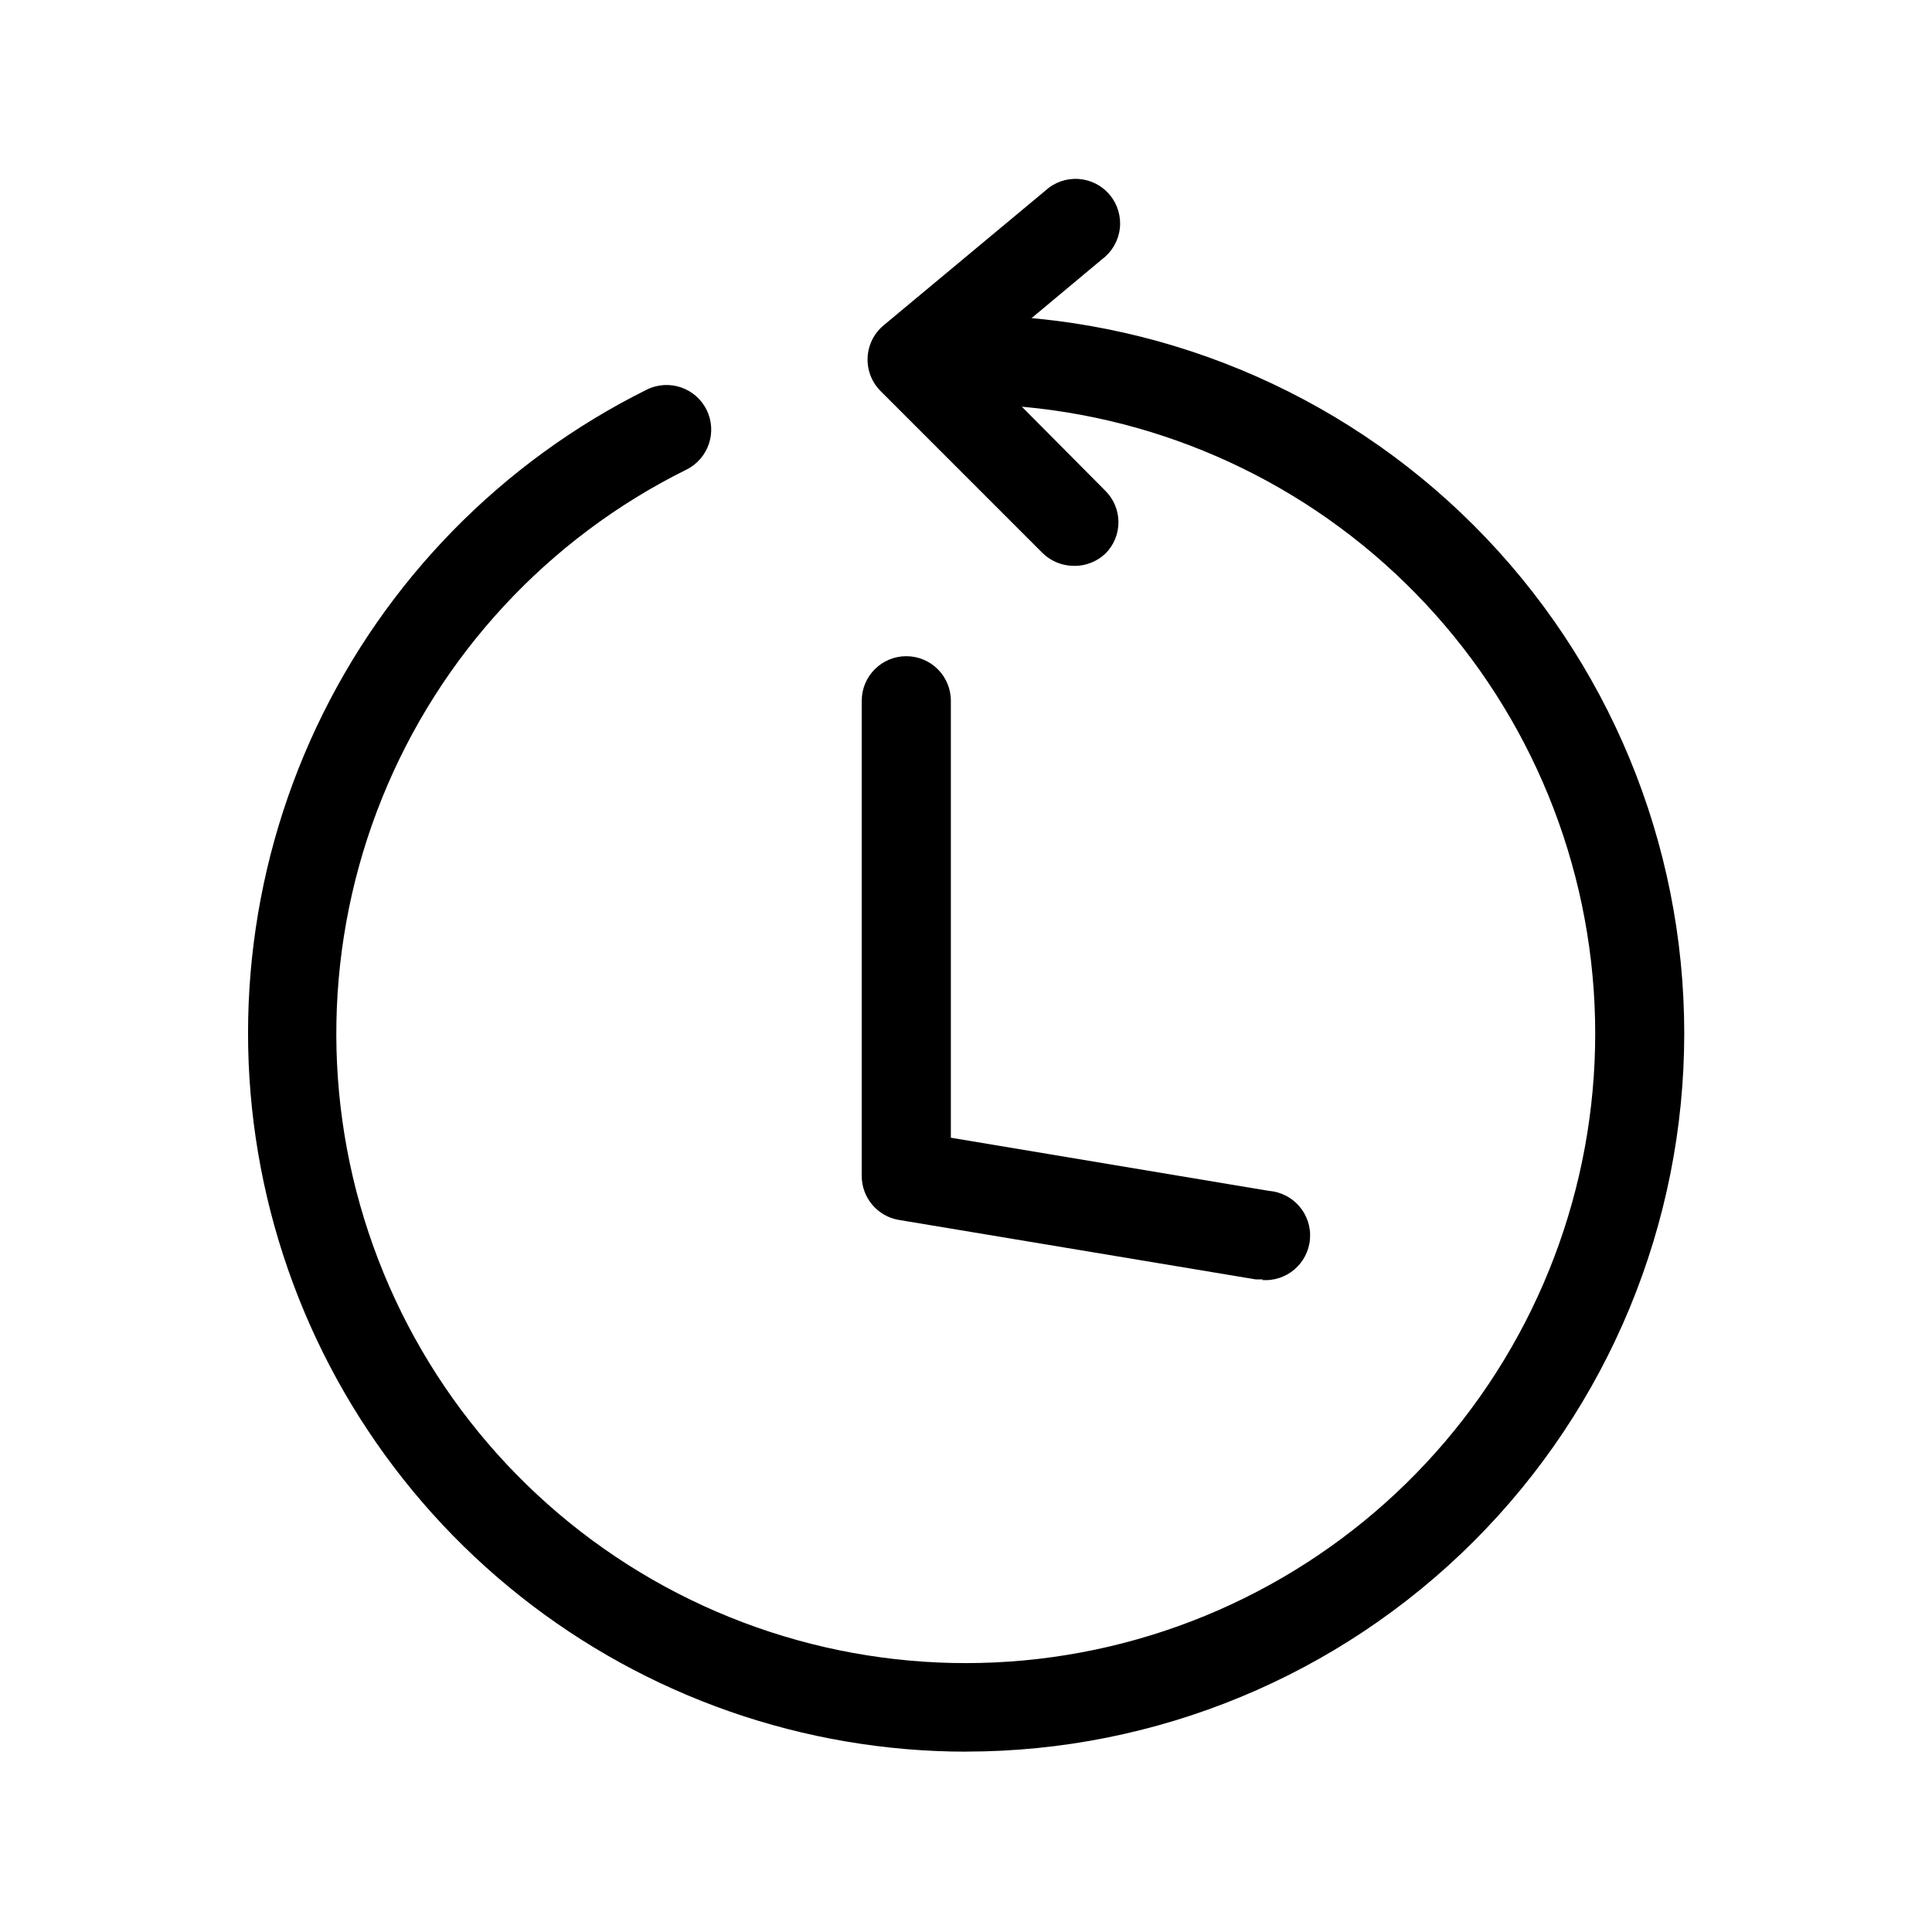
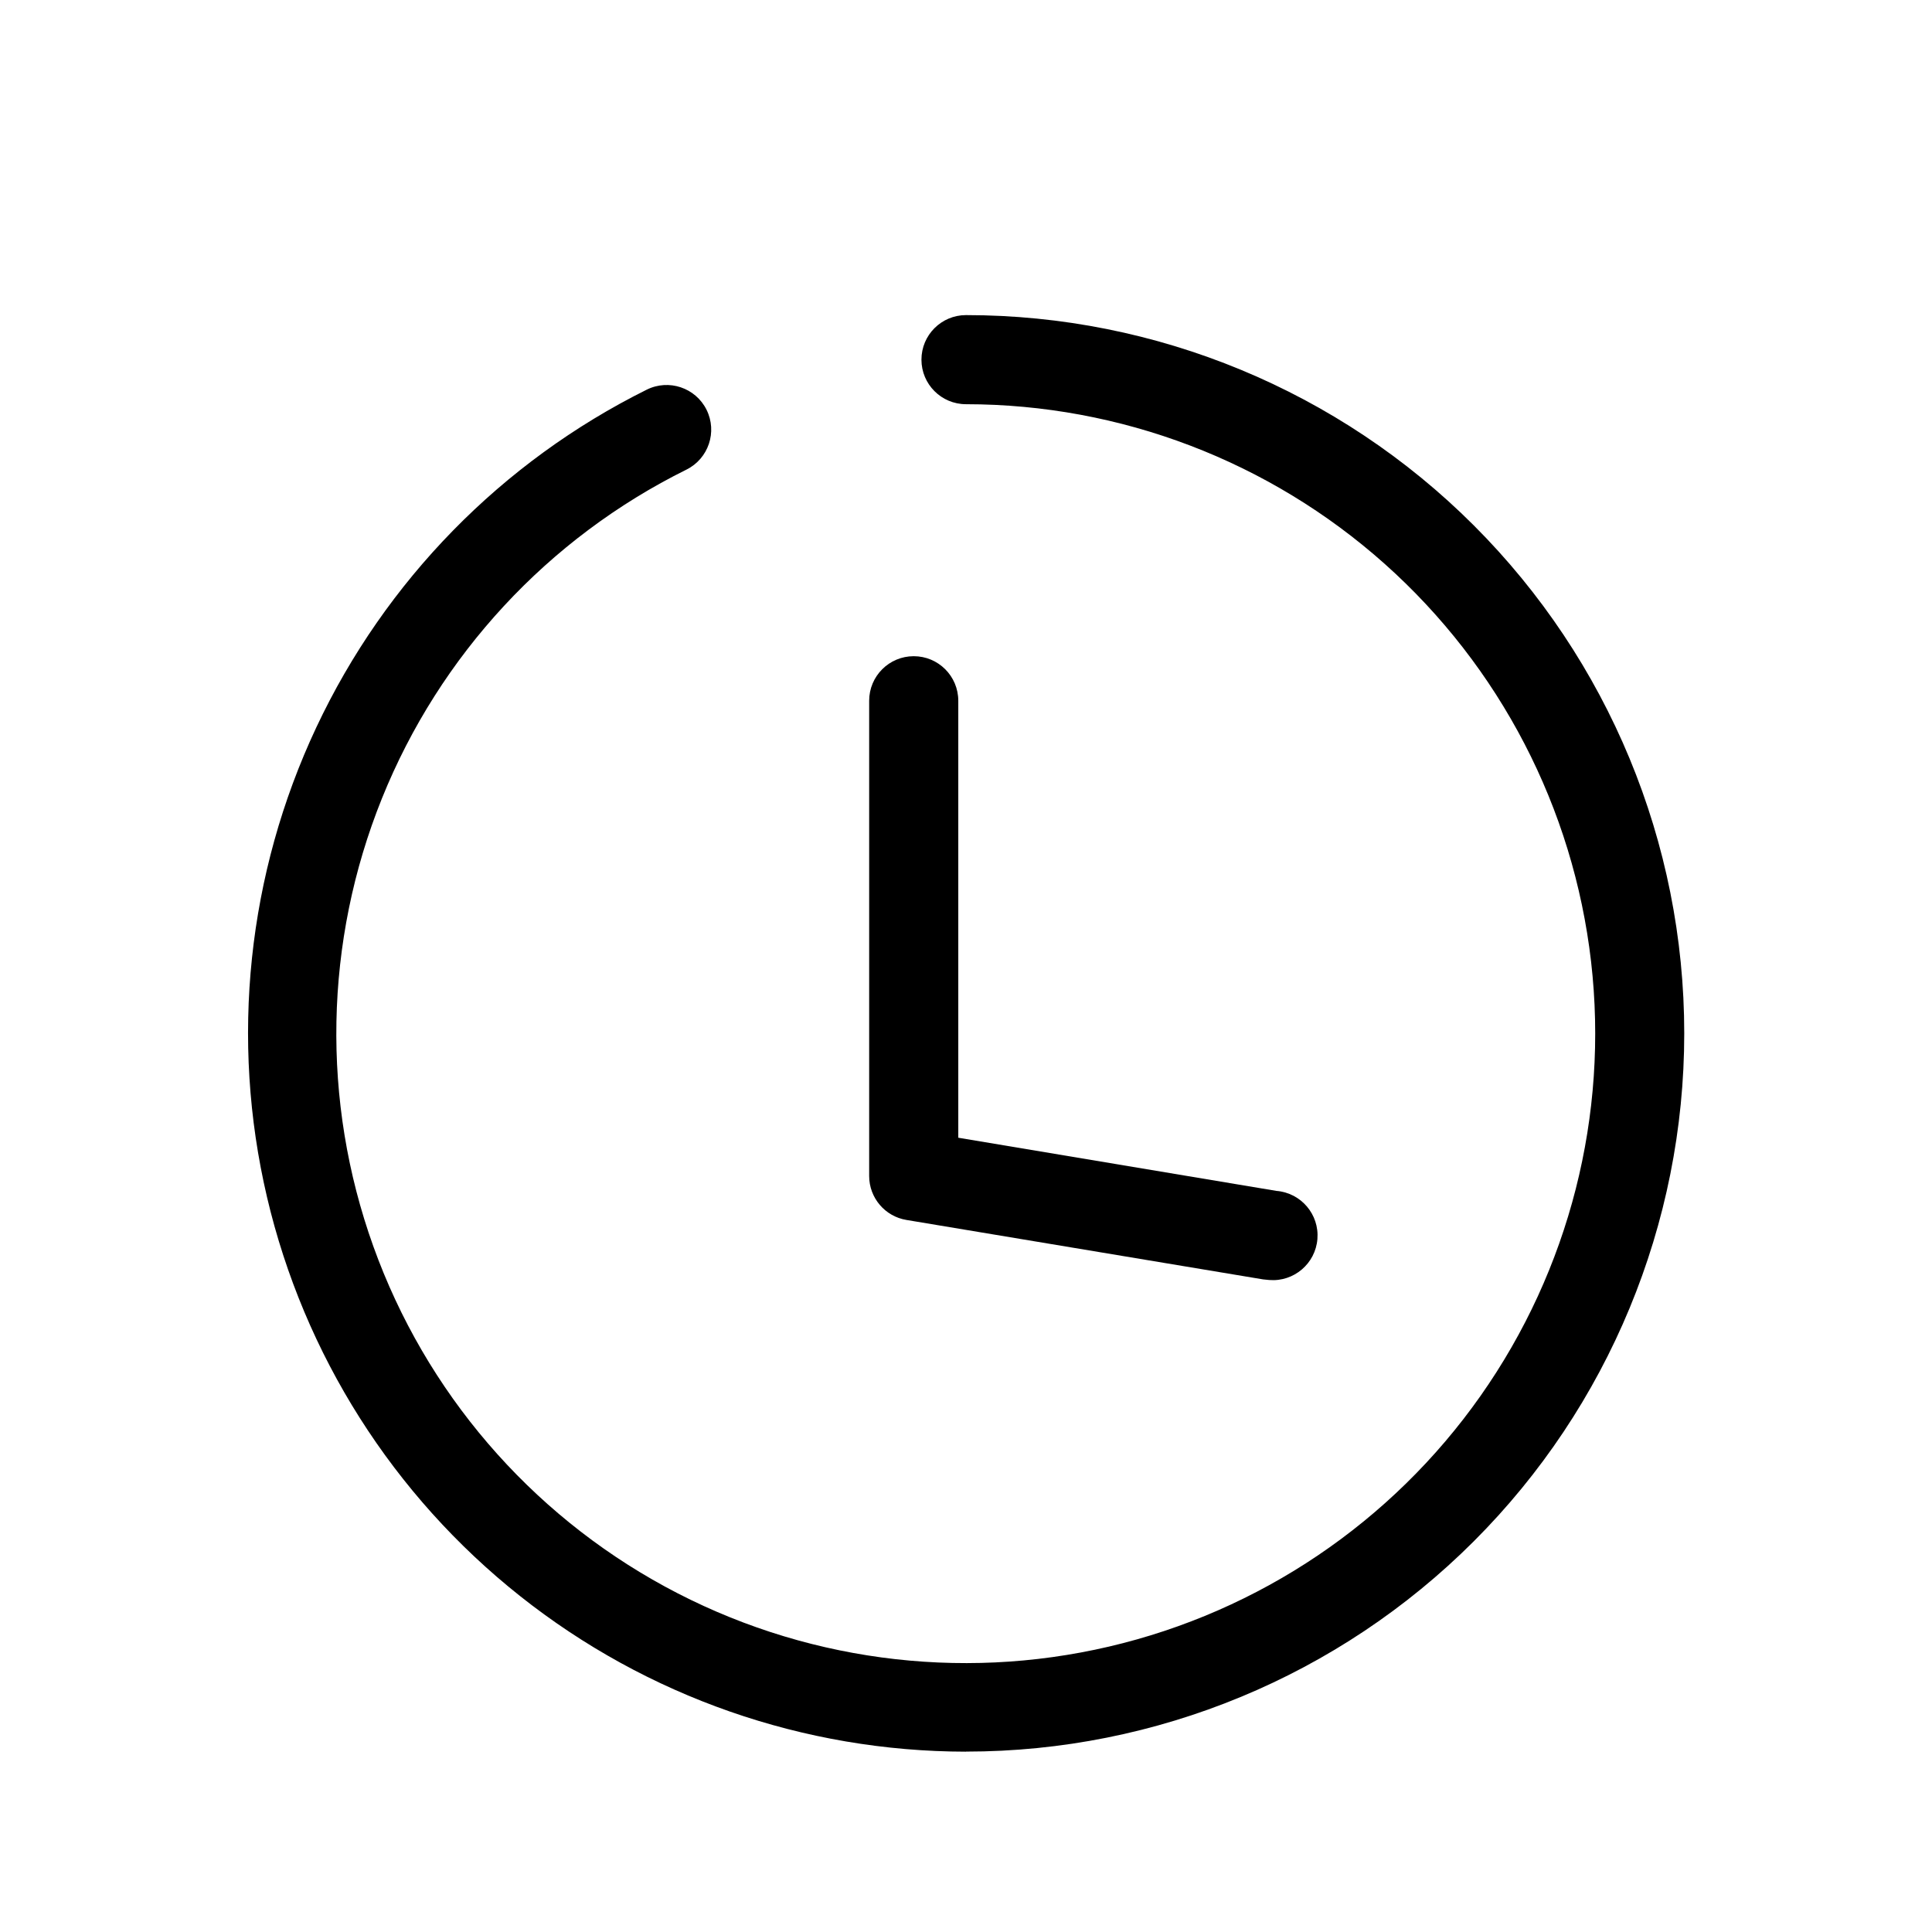
<svg xmlns="http://www.w3.org/2000/svg" fill="#000000" width="800px" height="800px" version="1.1" viewBox="144 144 512 512">
  <g>
    <path d="m400 608.21c-42.922-0.039-84.57-14.57-118.19-41.246-33.625-26.676-57.25-63.926-67.047-105.71-9.797-41.785-5.191-85.656 13.07-124.5 18.266-38.84 49.113-70.371 87.543-89.48 5.848-2.914 12.949-0.535 15.863 5.312 2.91 5.848 0.531 12.949-5.316 15.863-36.676 18.16-65.395 49.164-80.699 87.121-15.301 37.957-16.113 80.215-2.285 118.73s41.336 70.609 77.285 90.164c35.953 19.559 77.836 25.215 117.69 15.898 39.852-9.316 74.887-32.957 98.438-66.426 23.555-33.469 33.98-74.426 29.301-115.09-4.684-40.656-24.145-78.172-54.691-105.41-30.543-27.238-70.035-42.301-110.96-42.316-6.523 0-11.809-5.285-11.809-11.805 0-6.523 5.285-11.809 11.809-11.809 50.48 0 98.895 20.055 134.59 55.75 35.695 35.695 55.75 84.113 55.75 134.59 0 50.484-20.055 98.898-55.75 134.59-35.699 35.699-84.113 55.754-134.59 55.754z" />
-     <path d="m428.57 293.96c-3.129-0.012-6.129-1.254-8.344-3.461l-42.824-42.824c-2.367-2.348-3.629-5.586-3.481-8.914 0.152-3.328 1.699-6.438 4.266-8.562l42.824-35.66c2.375-2.199 5.551-3.328 8.781-3.117 3.231 0.207 6.231 1.73 8.305 4.215 2.074 2.484 3.039 5.711 2.668 8.926-0.375 3.215-2.051 6.137-4.637 8.082l-32.906 27.473 33.691 33.93c2.231 2.203 3.488 5.207 3.488 8.344s-1.258 6.141-3.488 8.344c-2.254 2.121-5.25 3.281-8.344 3.227z" />
-     <path d="m478.72 483.05h-1.969l-94.465-15.742c-5.715-0.926-9.914-5.859-9.918-11.652v-125.95 0.004c0-6.523 5.289-11.809 11.809-11.809s11.809 5.285 11.809 11.809v115.8l84.309 14.09c6.523 0.523 11.387 6.231 10.863 12.754-0.52 6.519-6.231 11.383-12.754 10.863z" />
+     <path d="m478.72 483.05l-94.465-15.742c-5.715-0.926-9.914-5.859-9.918-11.652v-125.95 0.004c0-6.523 5.289-11.809 11.809-11.809s11.809 5.285 11.809 11.809v115.8l84.309 14.09c6.523 0.523 11.387 6.231 10.863 12.754-0.52 6.519-6.231 11.383-12.754 10.863z" />
  </g>
</svg>